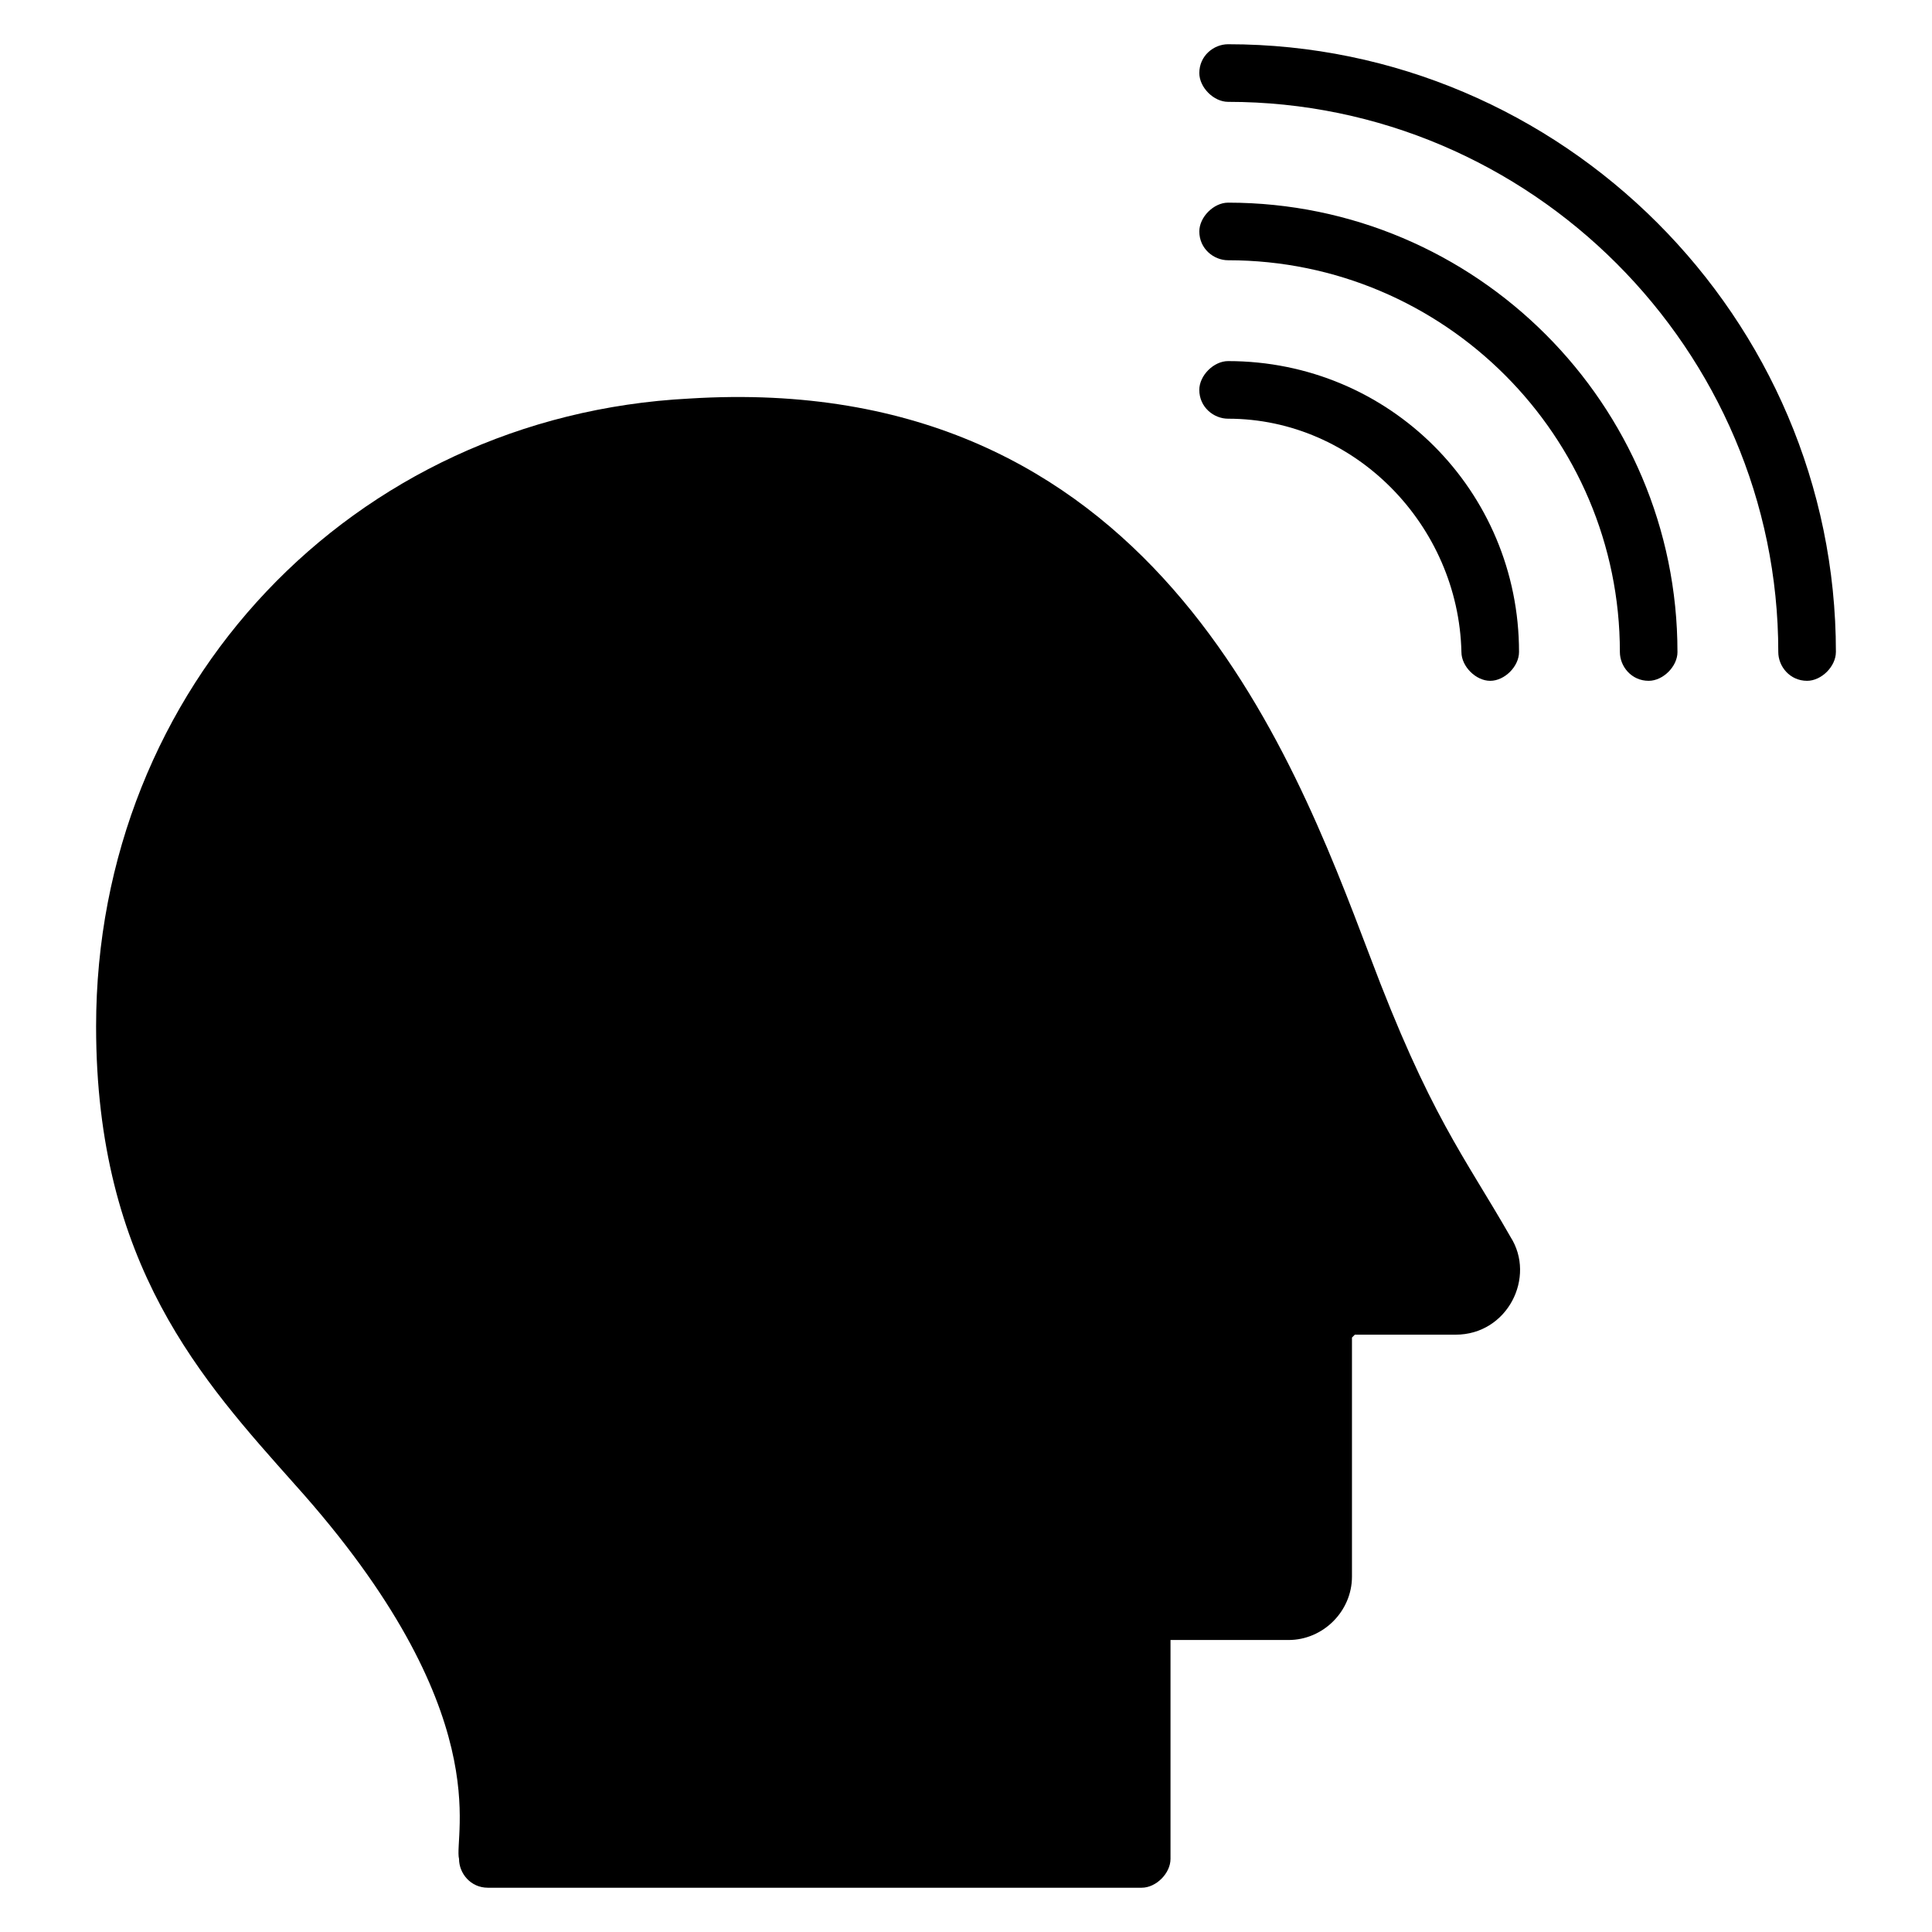
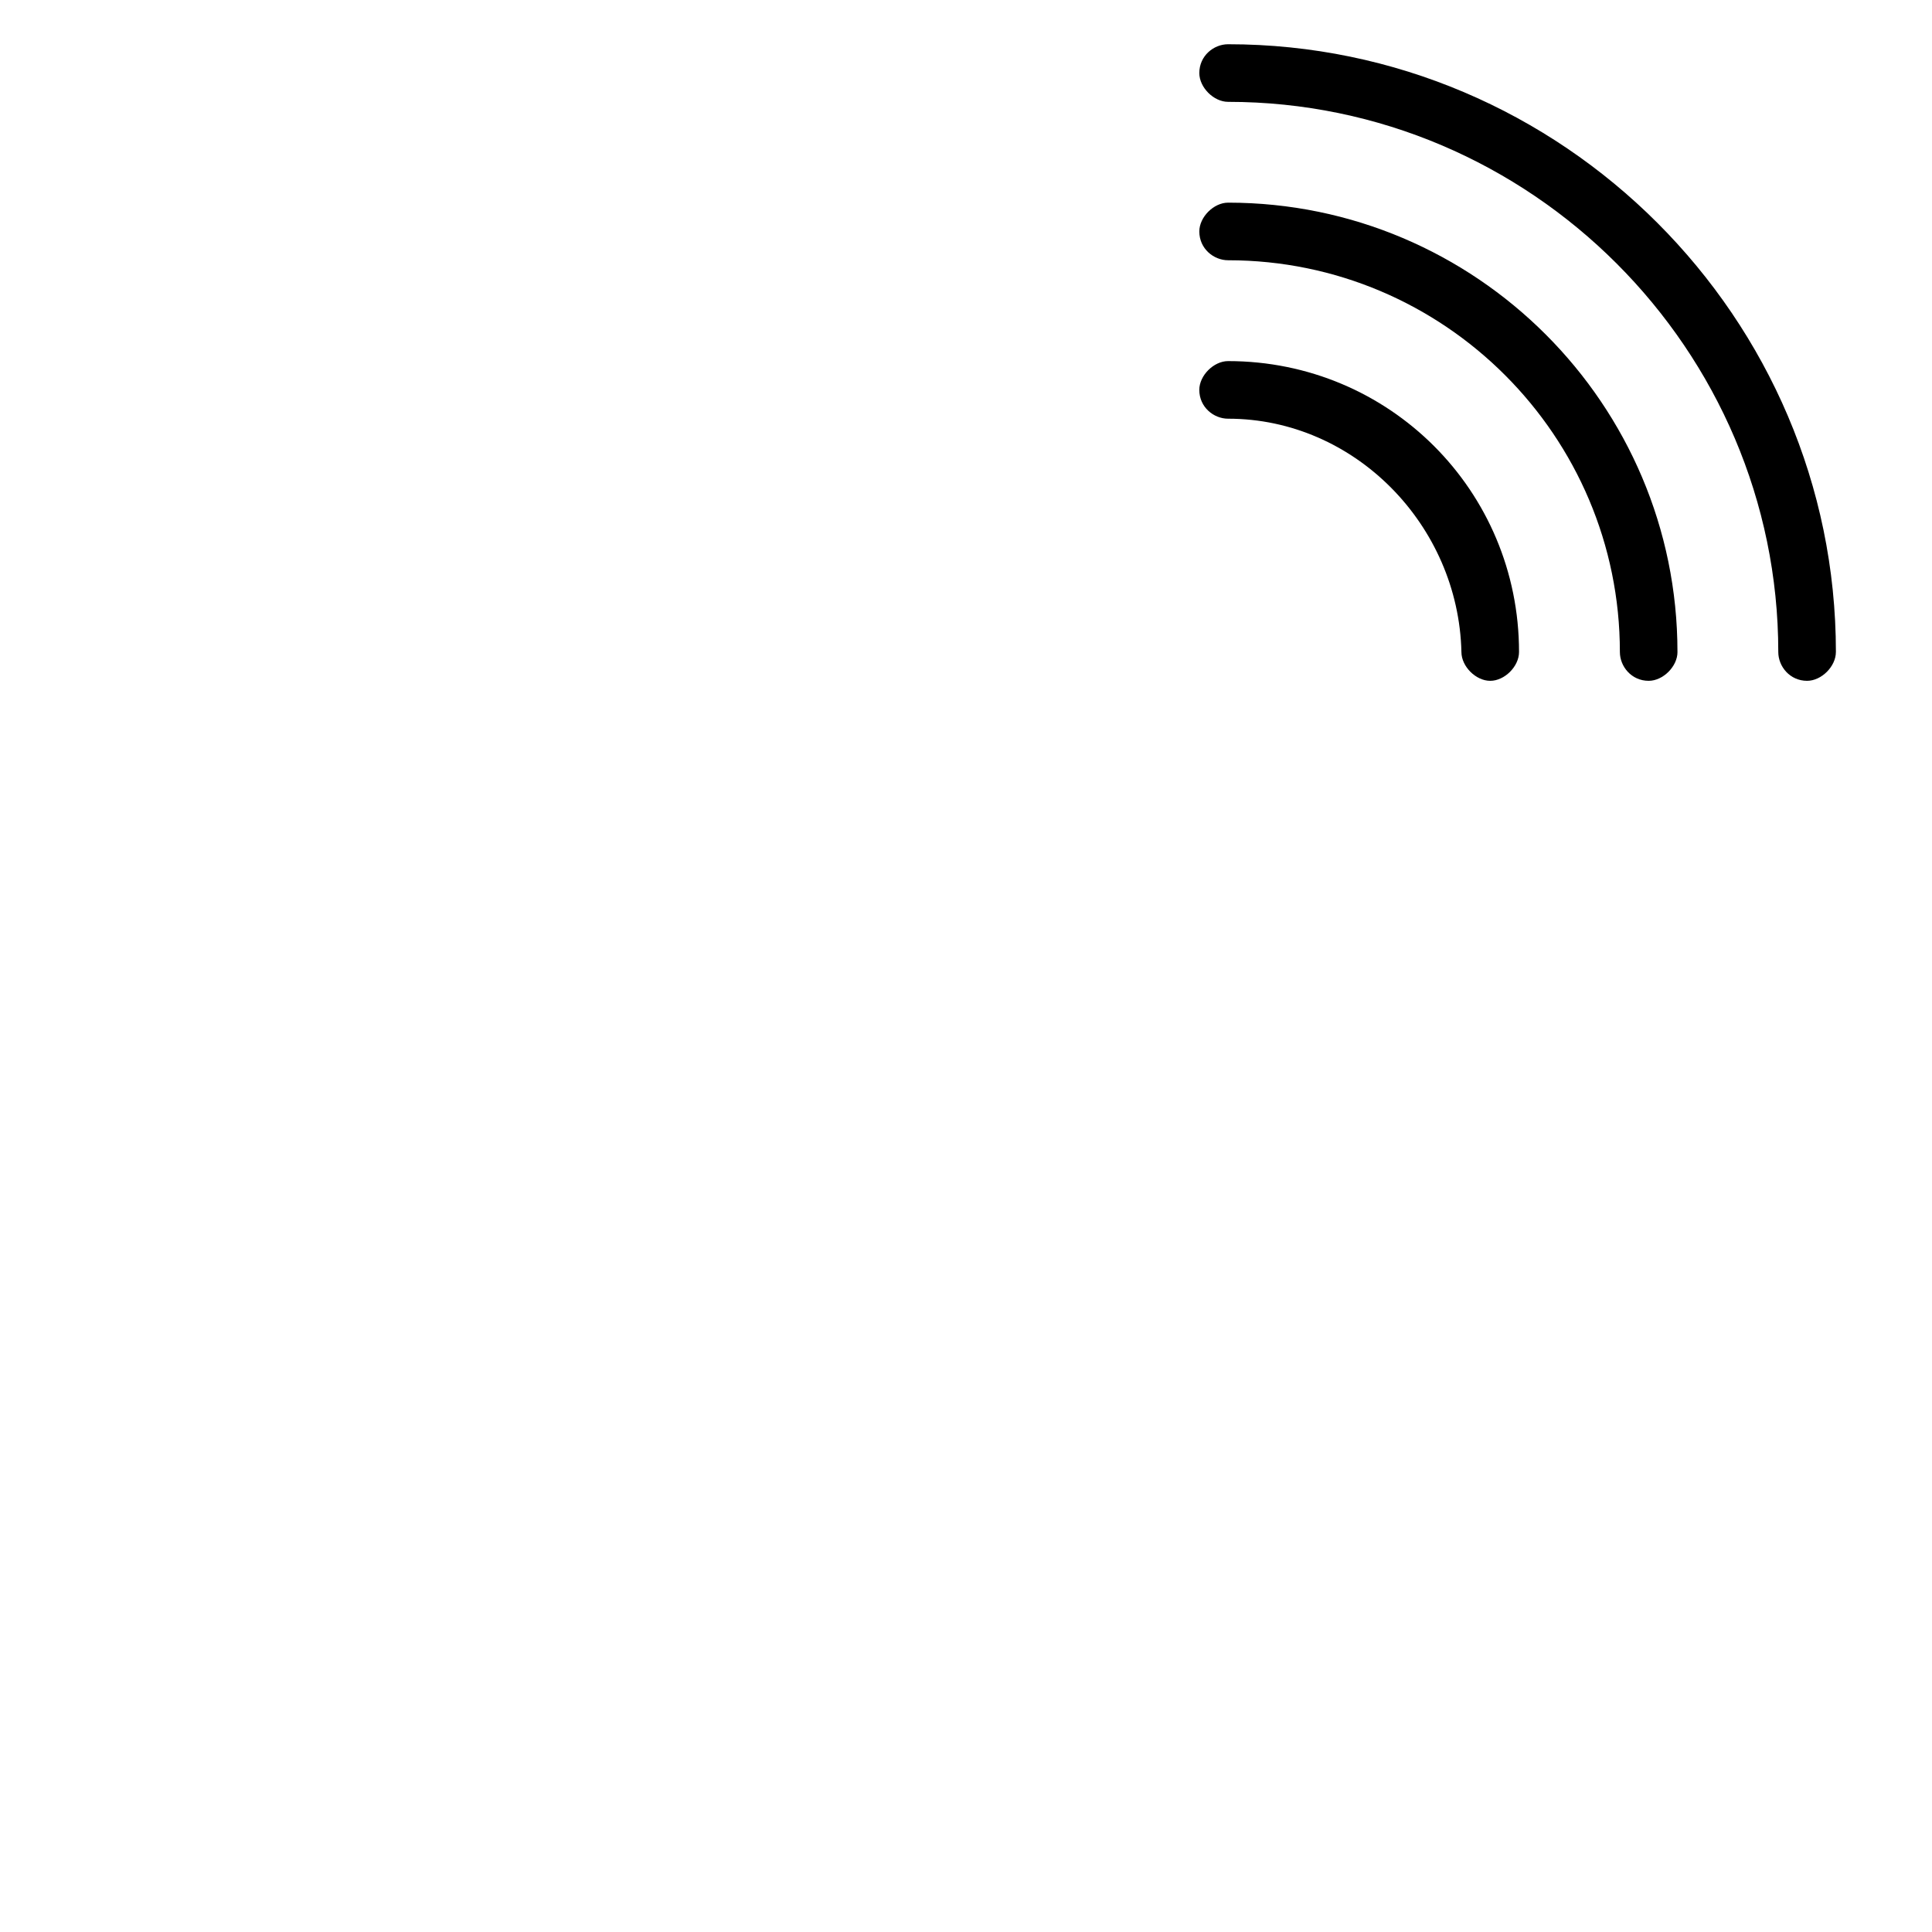
<svg xmlns="http://www.w3.org/2000/svg" fill="#000000" width="800px" height="800px" version="1.1" viewBox="144 144 512 512">
  <g>
    <path d="m630.53 316.79c0 3.816-3.816 7.633-7.633 7.633-4.582 0-7.633-3.816-7.633-7.633-0.004-80.152-65.652-145.8-145.8-145.8-3.816 0-7.633-3.816-7.633-7.633 0-4.582 3.816-7.633 7.633-7.633 88.547-0.004 161.07 72.516 161.07 161.06z" />
-     <path d="m544.27 471.75c6.871 10.688-0.762 25.953-14.504 25.953h-26.719l-0.762 0.762v63.359c0 9.16-7.633 16.793-16.793 16.793h-31.297v58.016c0 3.816-3.816 7.633-7.633 7.633h-173.28c-4.582 0-7.633-3.816-7.633-7.633-1.527-6.106 10.688-38.93-43.512-99.234-24.426-27.48-52.672-58.016-52.672-121.37 0-90.074 67.938-161.83 157.25-166.41 122.14-7.633 159.54 93.129 180.15 147.32 16.035 42.746 25.195 53.434 37.406 74.809z" />
    <path d="m469.46 254.96c-3.816 0-7.633-3.055-7.633-7.633 0-3.816 3.816-7.633 7.633-7.633 42.746 0 77.098 34.352 77.098 77.098 0 3.816-3.816 7.633-7.633 7.633-3.816 0-7.633-3.816-7.633-7.633-0.766-33.586-28.246-61.832-61.832-61.832z" />
    <path d="m588.55 316.79c0 3.816-3.816 7.633-7.633 7.633-4.582 0-7.633-3.816-7.633-7.633 0-57.25-46.562-103.82-103.82-103.82-3.816 0-7.633-3.055-7.633-7.633 0-3.816 3.816-7.633 7.633-7.633 65.645 0 119.08 53.434 119.08 119.08z" />
  </g>
</svg>